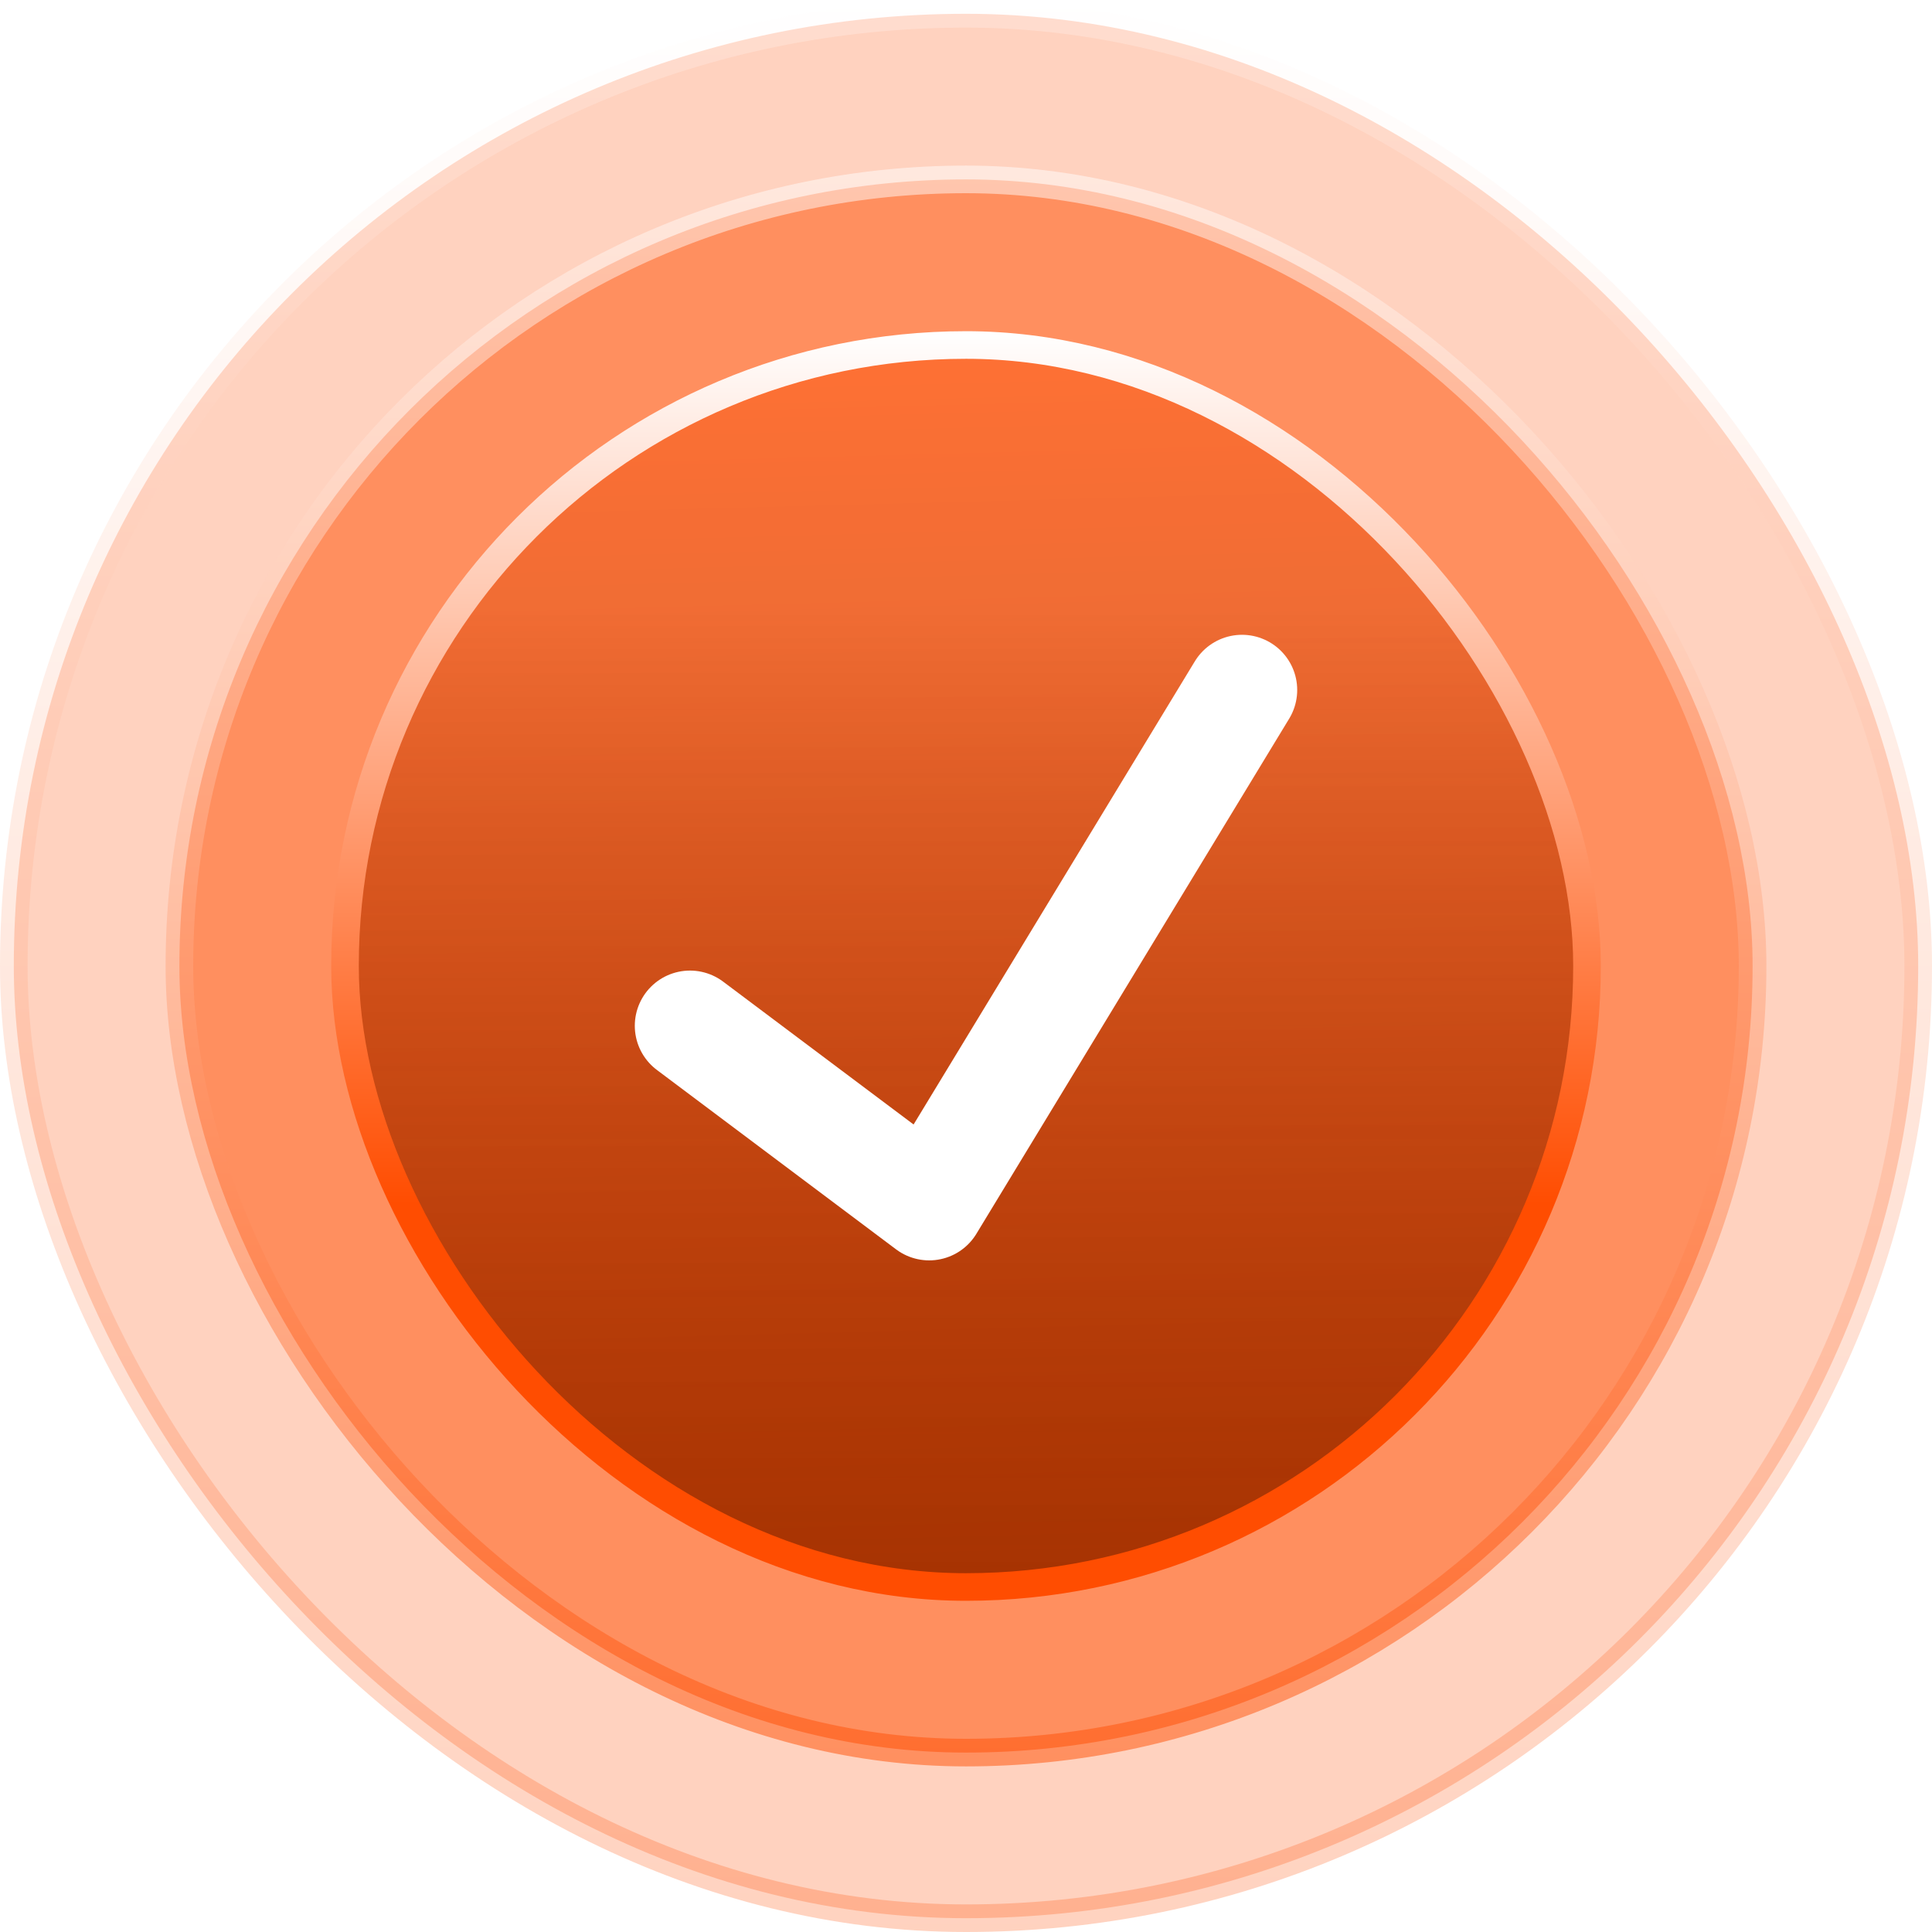
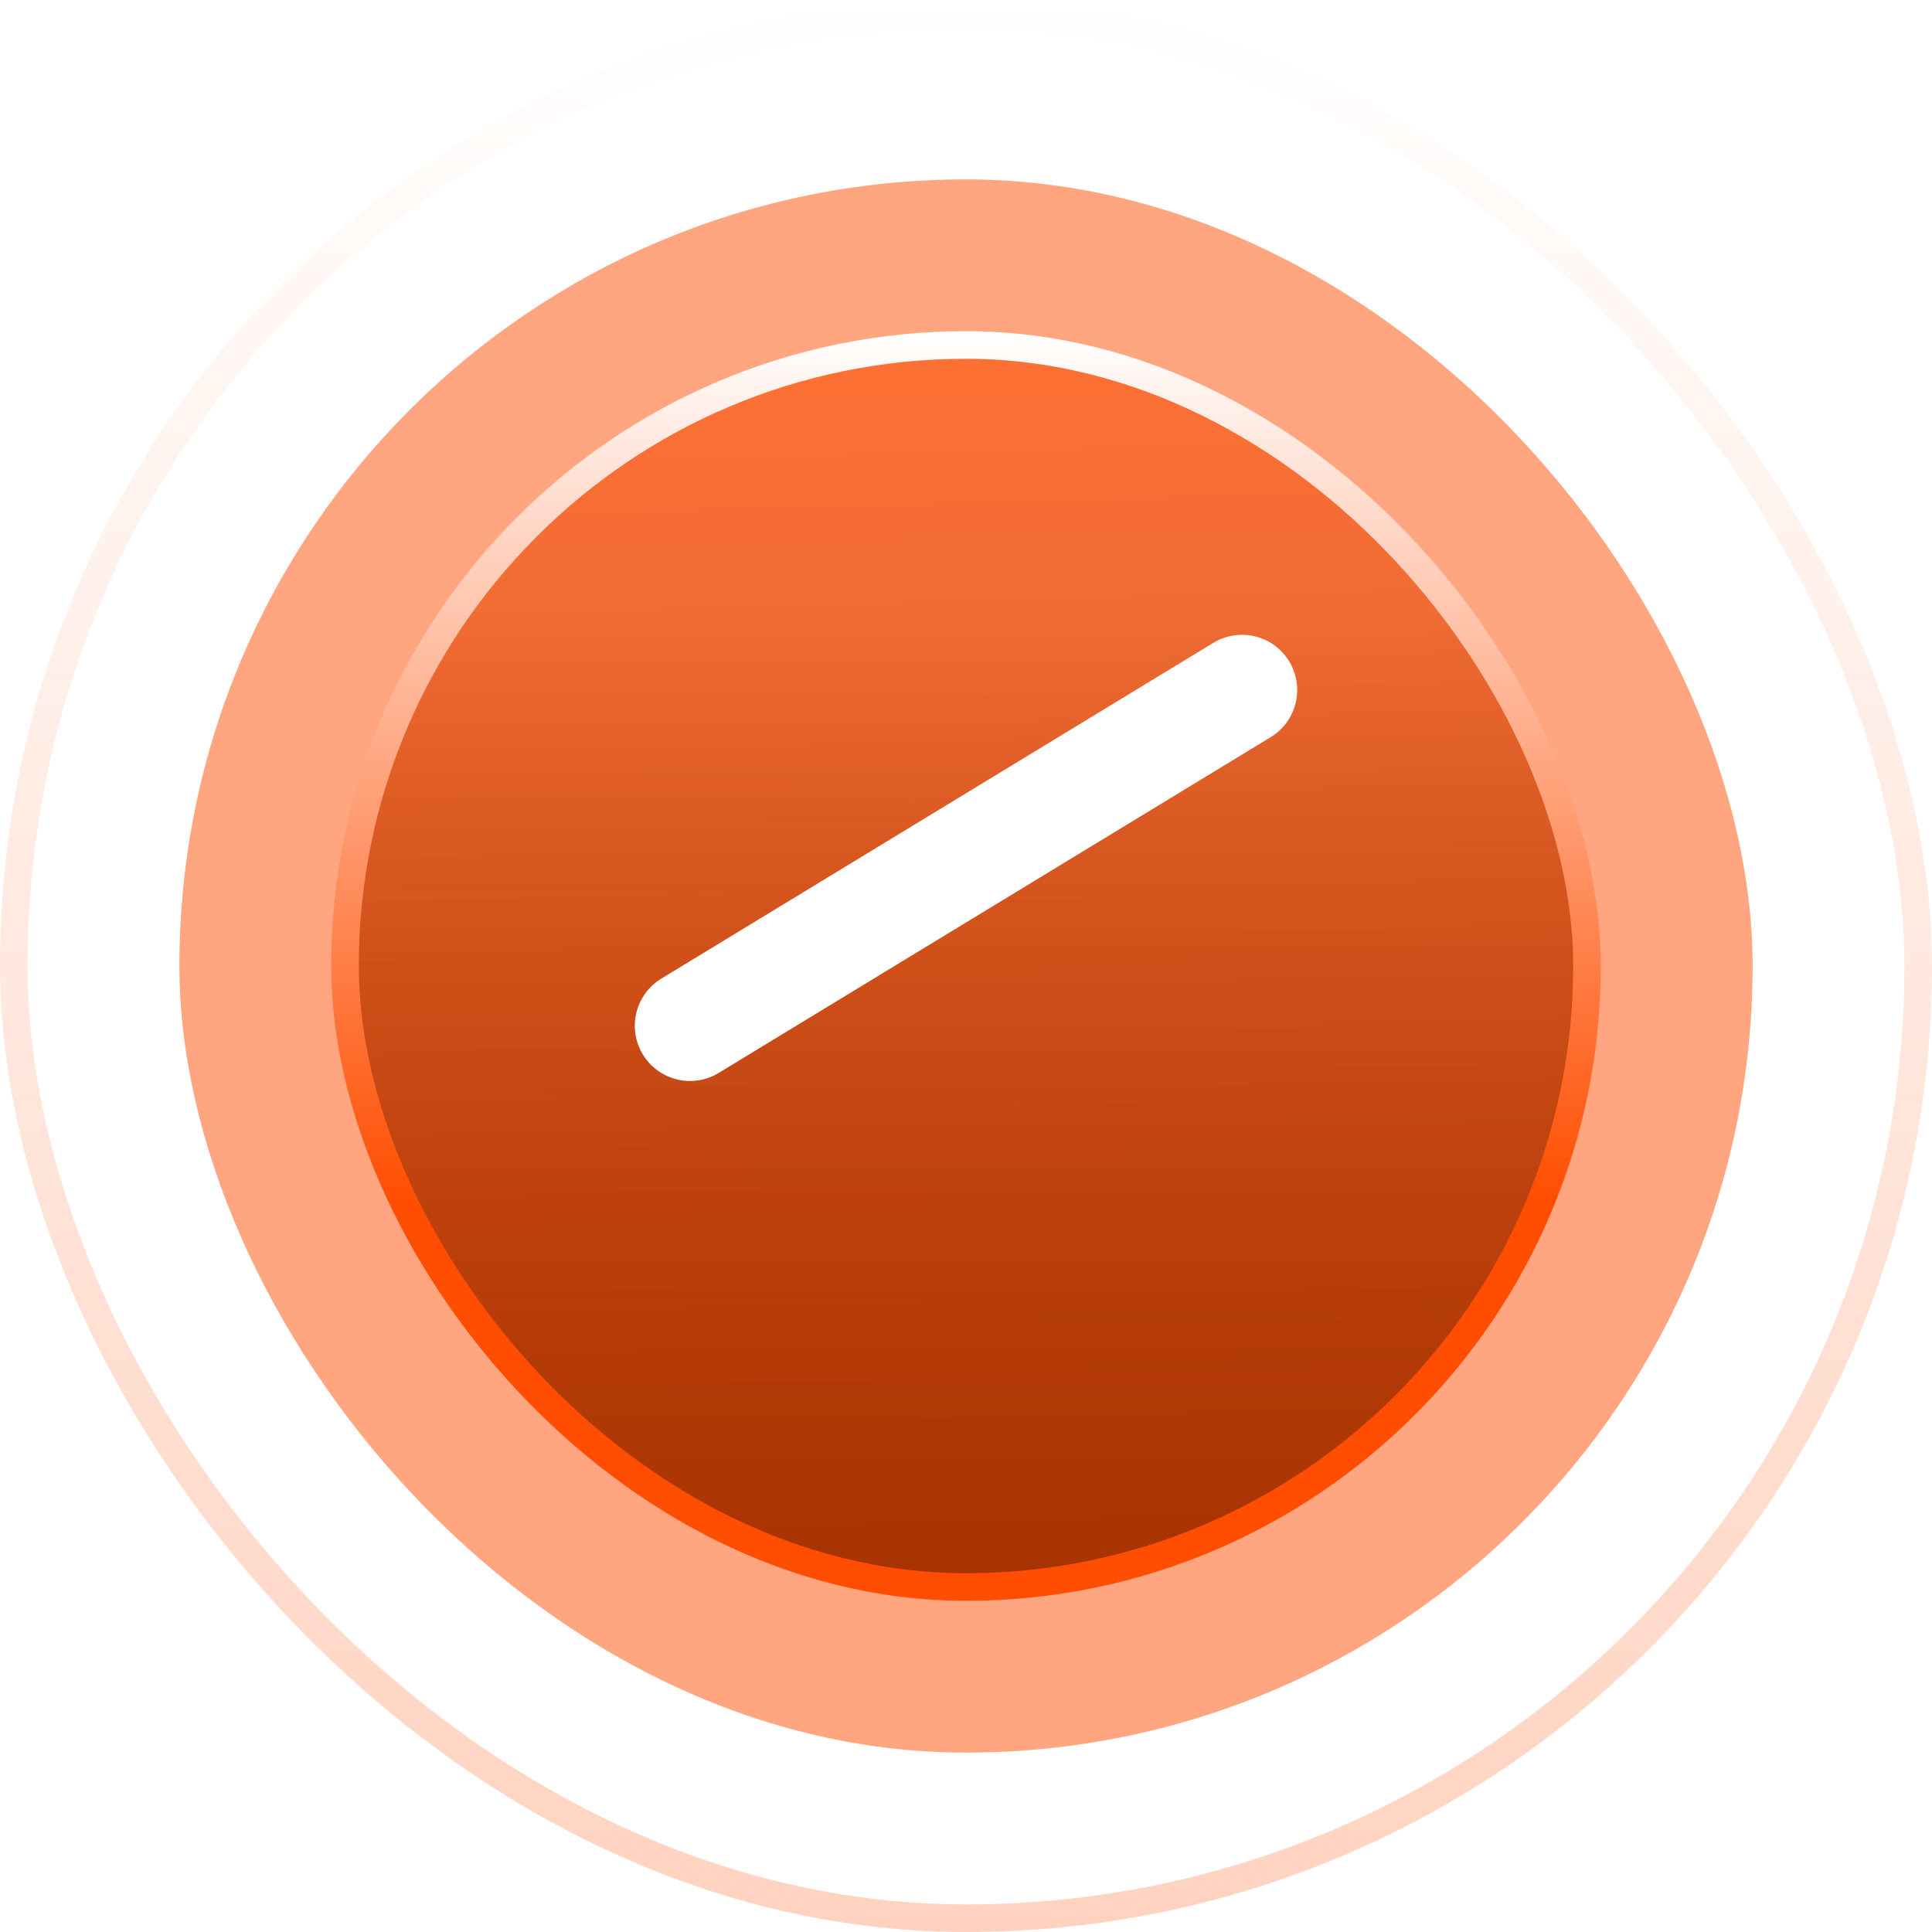
<svg xmlns="http://www.w3.org/2000/svg" width="35" height="35" viewBox="0 0 35 35" fill="none">
-   <rect x="0.25" y="0.25" width="34.5" height="34.5" rx="17.25" fill="#FF4D01" fill-opacity="0.25" />
  <rect x="0.25" y="0.25" width="34.5" height="34.5" rx="17.25" stroke="url(#paint0_linear_567_120)" stroke-width="0.5" />
  <rect x="3.25" y="3.25" width="28.5" height="28.5" rx="14.25" fill="#FF4D01" fill-opacity="0.5" />
-   <rect x="3.25" y="3.25" width="28.5" height="28.5" rx="14.25" stroke="url(#paint1_linear_567_120)" stroke-width="0.5" />
  <rect x="6.25" y="6.25" width="22.5" height="22.5" rx="11.25" fill="url(#paint2_linear_567_120)" />
  <rect x="6.25" y="6.25" width="22.5" height="22.5" rx="11.25" fill="url(#paint3_linear_567_120)" fill-opacity="0.2" />
  <rect x="6.25" y="6.25" width="22.5" height="22.5" rx="11.25" stroke="url(#paint4_linear_567_120)" stroke-width="0.5" />
  <g filter="url(#filter0_dii_567_120)">
-     <path d="M22.5 13L16.833 22.333L12.5 19.083" stroke="white" stroke-width="2" stroke-linecap="round" stroke-linejoin="round" />
+     <path d="M22.5 13L12.5 19.083" stroke="white" stroke-width="2" stroke-linecap="round" stroke-linejoin="round" />
  </g>
  <defs>
    <filter id="filter0_dii_567_120" x="8.5" y="9" width="18" height="17.333" filterUnits="userSpaceOnUse" color-interpolation-filters="sRGB">
      <feFlood flood-opacity="0" result="BackgroundImageFix" />
      <feColorMatrix in="SourceAlpha" type="matrix" values="0 0 0 0 0 0 0 0 0 0 0 0 0 0 0 0 0 0 127 0" result="hardAlpha" />
      <feOffset />
      <feGaussianBlur stdDeviation="1.5" />
      <feColorMatrix type="matrix" values="0 0 0 0 0 0 0 0 0 0 0 0 0 0 0 0 0 0 0.5 0" />
      <feBlend mode="normal" in2="BackgroundImageFix" result="effect1_dropShadow_567_120" />
      <feBlend mode="normal" in="SourceGraphic" in2="effect1_dropShadow_567_120" result="shape" />
      <feColorMatrix in="SourceAlpha" type="matrix" values="0 0 0 0 0 0 0 0 0 0 0 0 0 0 0 0 0 0 127 0" result="hardAlpha" />
      <feOffset />
      <feGaussianBlur stdDeviation="0.55" />
      <feComposite in2="hardAlpha" operator="arithmetic" k2="-1" k3="1" />
      <feColorMatrix type="matrix" values="0 0 0 0 0 0 0 0 0 0 0 0 0 0 0 0 0 0 0.5 0" />
      <feBlend mode="normal" in2="shape" result="effect2_innerShadow_567_120" />
      <feColorMatrix in="SourceAlpha" type="matrix" values="0 0 0 0 0 0 0 0 0 0 0 0 0 0 0 0 0 0 127 0" result="hardAlpha" />
      <feOffset dy="-0.5" />
      <feGaussianBlur stdDeviation="0.5" />
      <feComposite in2="hardAlpha" operator="arithmetic" k2="-1" k3="1" />
      <feColorMatrix type="matrix" values="0 0 0 0 0.078 0 0 0 0 0.184 0 0 0 0 0.345 0 0 0 0.5 0" />
      <feBlend mode="normal" in2="effect2_innerShadow_567_120" result="effect3_innerShadow_567_120" />
    </filter>
    <linearGradient id="paint0_linear_567_120" x1="17.5" y1="0" x2="17.5" y2="35" gradientUnits="userSpaceOnUse">
      <stop stop-color="white" stop-opacity="0.25" />
      <stop offset="1" stop-color="#FF4D01" stop-opacity="0.25" />
    </linearGradient>
    <linearGradient id="paint1_linear_567_120" x1="17.5" y1="3" x2="17.5" y2="32" gradientUnits="userSpaceOnUse">
      <stop stop-color="white" stop-opacity="0.5" />
      <stop offset="1" stop-color="#FF4D01" stop-opacity="0.5" />
    </linearGradient>
    <linearGradient id="paint2_linear_567_120" x1="17.5" y1="6" x2="18.219" y2="33.312" gradientUnits="userSpaceOnUse">
      <stop stop-color="#FF4D01" />
      <stop offset="1" stop-color="#992E01" />
    </linearGradient>
    <linearGradient id="paint3_linear_567_120" x1="16.781" y1="11.031" x2="16.781" y2="31.875" gradientUnits="userSpaceOnUse">
      <stop stop-color="white" />
      <stop offset="1" stop-opacity="0" />
    </linearGradient>
    <linearGradient id="paint4_linear_567_120" x1="17.5" y1="6" x2="17.5" y2="21.812" gradientUnits="userSpaceOnUse">
      <stop stop-color="white" />
      <stop offset="1" stop-color="#FF4D01" />
    </linearGradient>
  </defs>
</svg>